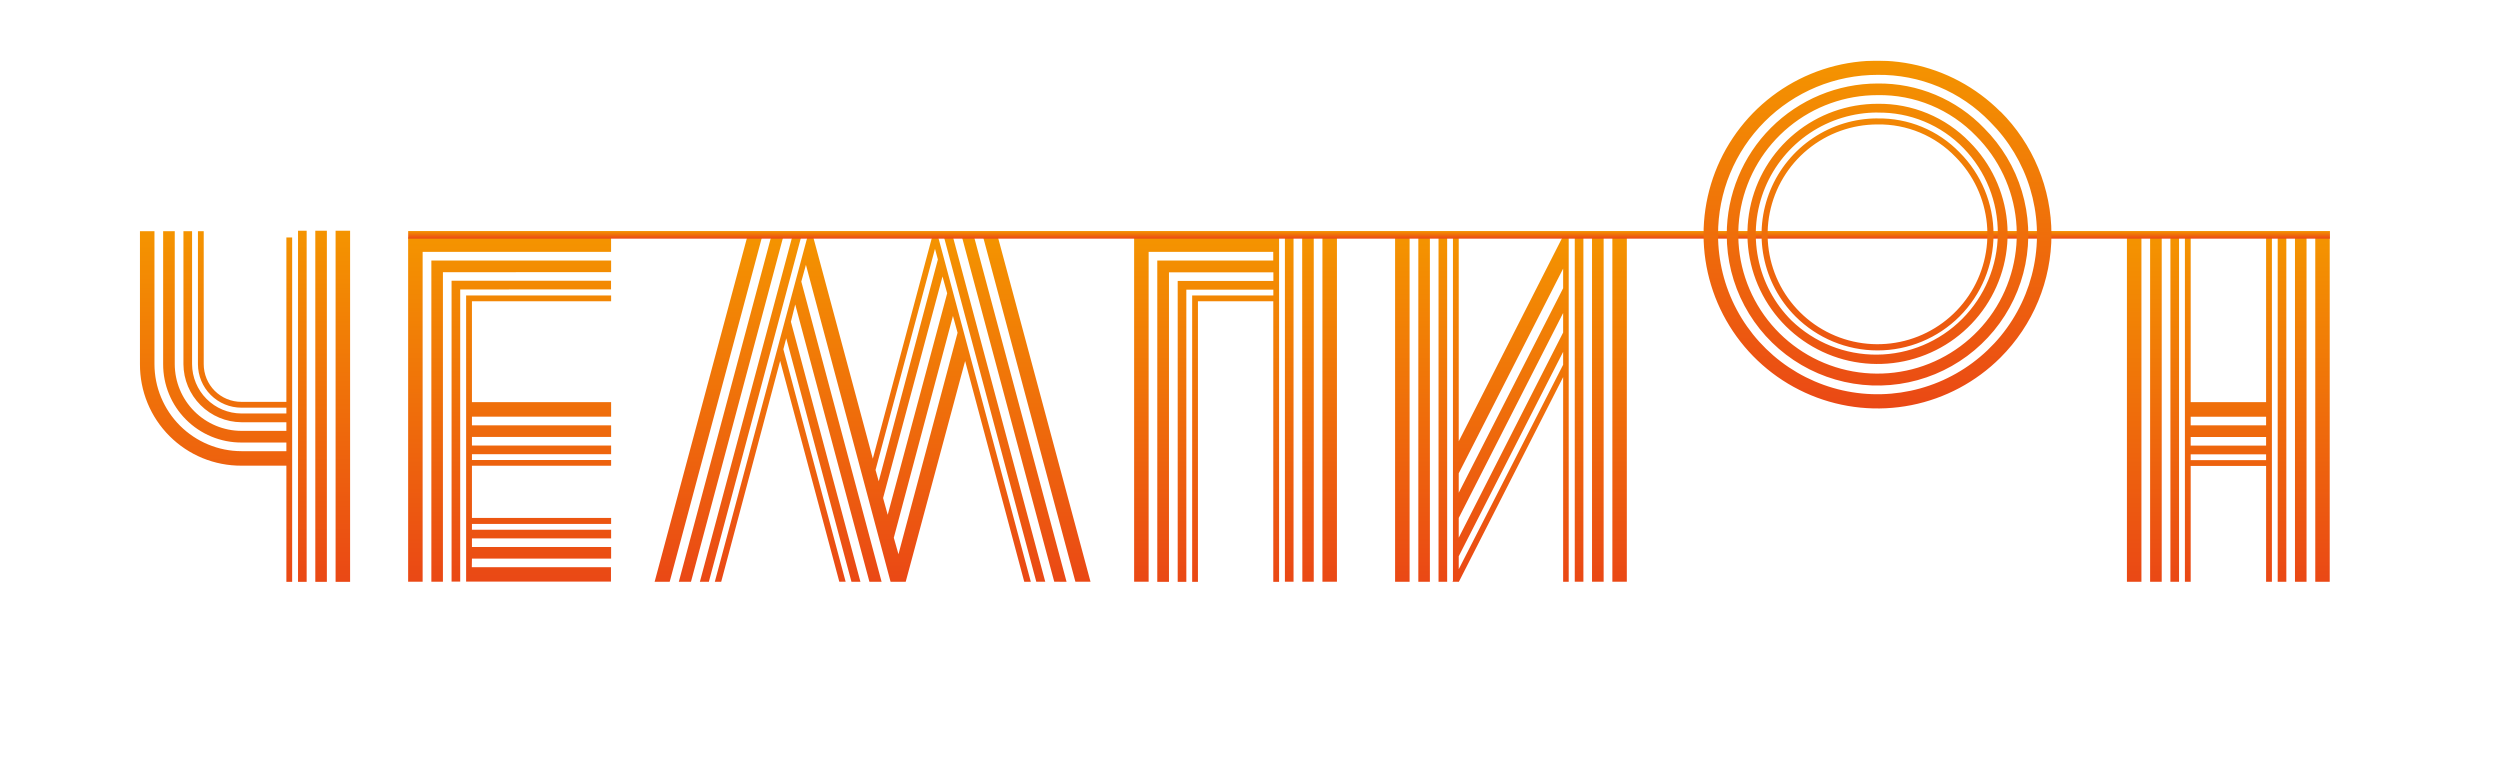
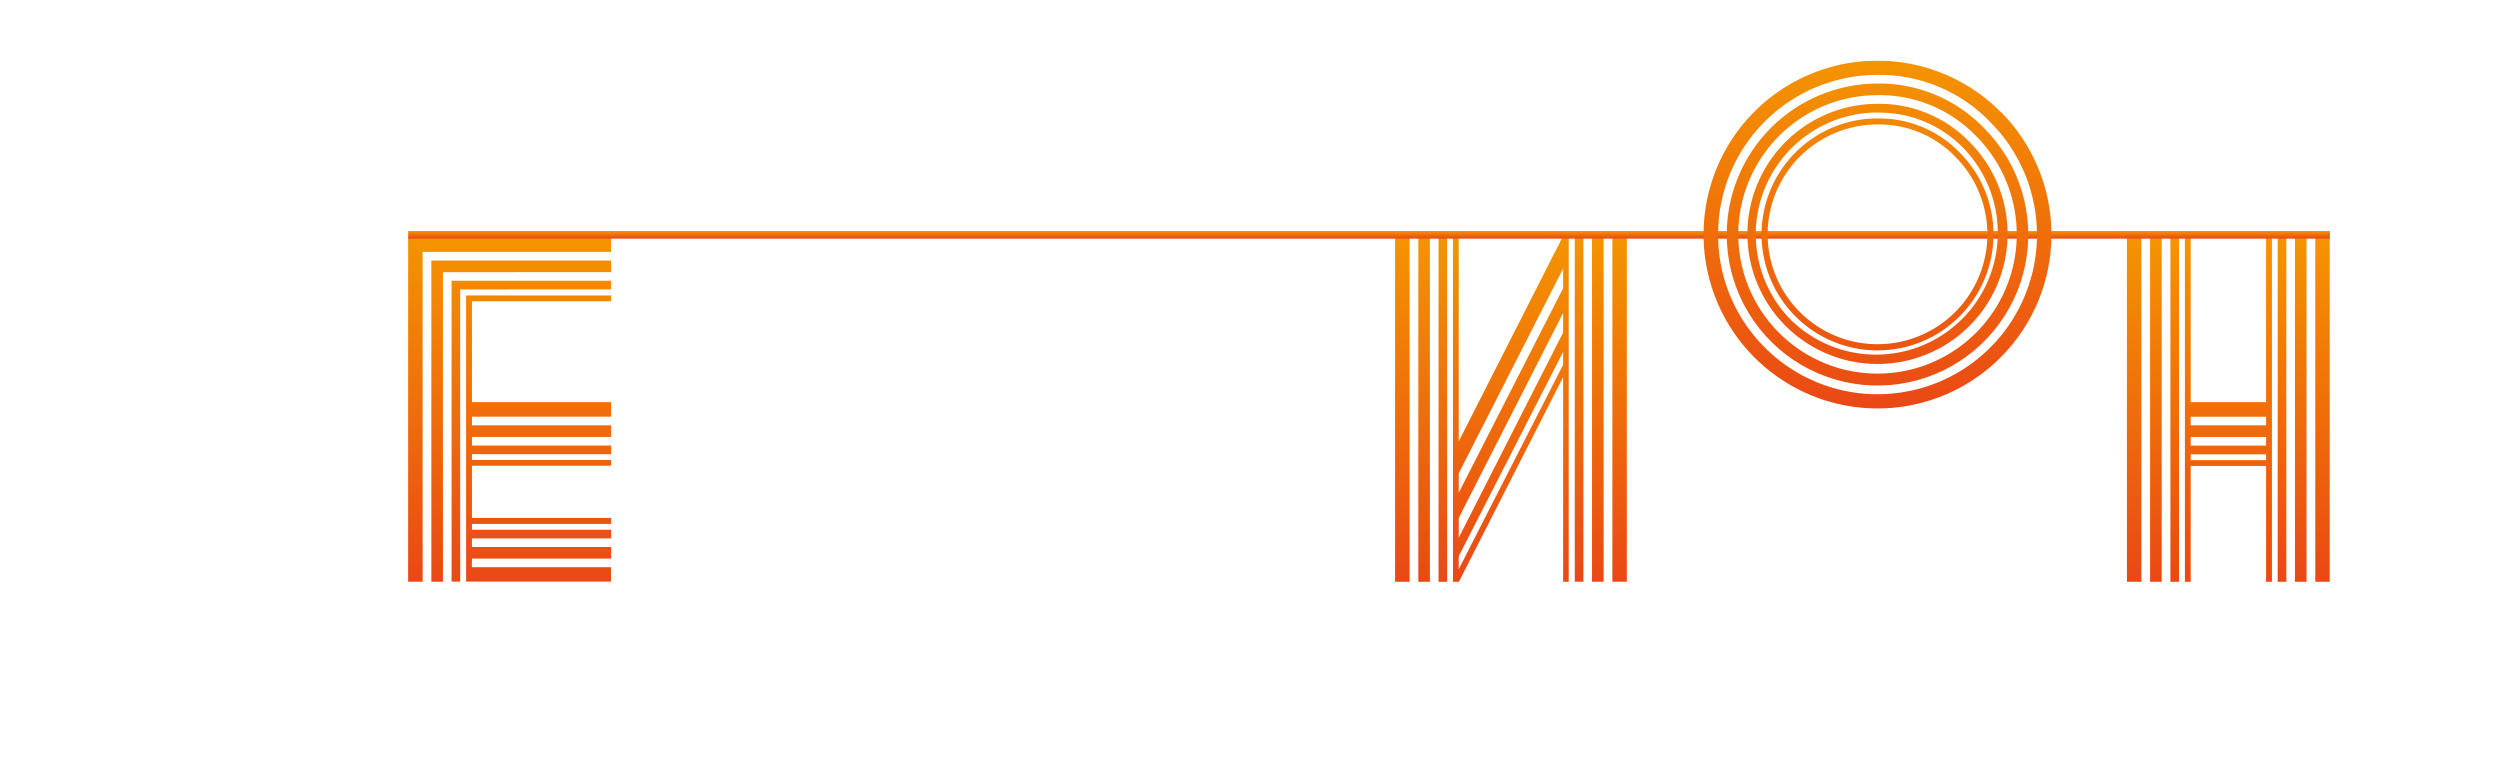
<svg xmlns="http://www.w3.org/2000/svg" width="182" height="57" viewBox="0 0 182 57" fill="none">
  <g clip-path="url(#clip0_0_431)">
    <g clip-path="url(#clip1_0_431)">
      <mask id="mask0_0_431" style="mask-type:luminance" maskUnits="userSpaceOnUse" x="-66" y="-36" width="316" height="127">
        <path d="M249.275 -35.099H-65.061V90.635H249.275V-35.099Z" fill="white" />
      </mask>
      <g mask="url(#mask0_0_431)">
-         <path d="M10.189 26.511V16.829H11.245V26.511C11.247 28.189 11.915 29.799 13.101 30.986C14.288 32.173 15.897 32.841 17.576 32.845H20.848V32.216H17.576C16.826 32.217 16.084 32.07 15.392 31.783C14.7 31.497 14.071 31.076 13.542 30.546C13.012 30.016 12.593 29.387 12.307 28.695C12.021 28.002 11.875 27.26 11.877 26.511V16.829H12.722V26.511C12.725 27.797 13.237 29.031 14.146 29.941C15.056 30.851 16.289 31.364 17.576 31.367H20.848V30.739H17.576C16.458 30.73 15.388 30.281 14.598 29.49C13.808 28.699 13.361 27.629 13.354 26.511V16.829H13.983V26.511C13.987 27.461 14.366 28.371 15.037 29.043C15.709 29.716 16.619 30.096 17.569 30.101H20.848V29.679H17.576C16.736 29.678 15.931 29.343 15.338 28.749C14.745 28.155 14.411 27.35 14.41 26.511V16.829H14.831V26.511C14.831 26.871 14.901 27.229 15.039 27.562C15.176 27.895 15.378 28.198 15.633 28.453C15.888 28.708 16.191 28.91 16.524 29.048C16.858 29.185 17.215 29.256 17.576 29.255H20.848V17.288H21.269V42.363H20.848V33.901H17.576C16.604 33.905 15.641 33.717 14.742 33.348C13.844 32.978 13.028 32.434 12.341 31.746C11.654 31.059 11.11 30.243 10.741 29.344C10.371 28.445 10.184 27.482 10.189 26.511ZM21.696 16.798H22.325V42.363H21.696V16.798ZM22.954 16.798H23.796V42.363H22.954V16.798ZM24.431 16.798H25.487V42.363H24.431V16.798Z" fill="url(#paint0_linear_0_431)" />
        <path d="M30.768 18.338V42.356H29.712V17.288H44.486V18.338H30.768ZM32.245 19.815V42.356H31.403V18.967H44.489V19.812L32.245 19.815ZM33.503 21.073V42.347H32.874V20.438H44.483V21.066L33.503 21.073ZM34.348 41.294H44.479V42.347H33.933V21.51H44.489V21.931H34.358V29.277H44.489V30.333H34.358V30.962H44.489V31.807H34.358V32.436H44.489V33.065H34.358V33.486H44.489V33.907H34.358V37.707H44.489V38.141H34.358V38.565H44.489V39.194H34.358V39.823H44.489V40.665H34.358L34.348 41.294Z" fill="url(#paint1_linear_0_431)" />
-         <path d="M55.465 17.288L48.751 42.363H47.654L54.387 17.288H55.465ZM57.006 17.288L50.301 42.363H49.415L56.126 17.288H57.006ZM58.313 17.288L51.602 42.363H50.949L57.66 17.288H58.313ZM58.335 20.498L64.182 42.363H63.296L57.892 22.164L57.578 23.421L62.645 42.375H61.991L57.238 24.625L57.028 25.426L61.564 42.353H61.102L56.795 26.272L52.501 42.363H52.036L58.769 17.288H59.212L63.541 33.392L67.847 17.288H68.309L75.046 42.363H74.568L70.261 26.281L65.933 42.363H64.836L58.672 19.281L58.335 20.498ZM63.739 34.215L63.971 35.039L68.278 18.891L68.067 18.112L63.739 34.215ZM64.289 36.255L64.625 37.478L68.954 21.353L68.614 20.127L64.289 36.255ZM65.069 39.147L65.408 40.348L69.711 24.223L69.375 23L65.069 39.147ZM75.442 42.353L68.727 17.279H69.384L76.095 42.353H75.442ZM76.749 42.353L70.038 17.279H70.924L77.648 42.363L76.749 42.353ZM78.289 42.353L71.578 17.279H72.653L79.39 42.353H78.289Z" fill="url(#paint2_linear_0_431)" />
-         <path d="M83.621 18.338V42.357H82.564V17.288H93.117V42.363H92.695V21.931H87.21V42.363H86.789V21.51H92.699V21.089H86.365V42.363H85.736V20.454H92.702V19.825H85.101V42.366H84.249V18.967H92.692V18.338H83.621ZM93.541 17.282H94.17V42.357H93.541V17.282ZM94.798 17.282H95.641V42.357H94.811L94.798 17.282ZM96.273 17.282H97.329V42.357H96.273V17.282Z" fill="url(#paint3_linear_0_431)" />
        <path d="M102.619 42.363H101.562V17.288H102.619V42.363ZM104.096 42.363H103.254V17.288H104.096V42.363ZM105.353 42.363H104.725V17.288H105.353V42.363ZM106.196 32.128L113.74 17.288H114.202V42.363H113.796V27.454L106.196 42.375H105.734L105.775 42.29V17.301H106.196V32.128ZM113.796 19.555L106.196 34.457V35.872L113.796 20.982V19.555ZM113.796 22.786L106.196 37.707V39.144L113.796 24.21V22.786ZM113.796 25.615L106.196 40.496V41.439L113.796 26.555V25.615ZM114.642 17.279H115.271V42.353H114.642V17.279ZM115.899 17.279H116.745V42.353H115.899V17.279ZM117.38 17.279H118.433V42.353H117.38V17.279Z" fill="url(#paint4_linear_0_431)" />
        <path d="M154.84 17.288H155.896V42.363H154.84V17.288ZM156.528 17.288H157.373V42.363H156.528V17.288ZM158.005 17.288H158.634V42.363H158.005V17.288ZM159.483 33.92V42.363H159.061V17.288H159.483V29.277H164.971V17.288H165.395V42.363H164.971V33.92H159.483ZM159.483 30.965H164.971V30.336H159.483V30.965ZM159.483 32.442H164.971V31.814H159.483V32.442ZM159.483 33.498H164.971V33.077H159.483V33.498ZM165.816 17.288H166.445V42.363H165.816V17.288ZM167.074 17.288H167.916V42.363H167.074V17.288ZM168.551 17.288H169.604V42.363H168.551V17.288Z" fill="url(#paint5_linear_0_431)" />
        <path d="M169.619 16.82H29.715V17.373H169.619V16.82Z" fill="url(#paint6_linear_0_431)" />
        <path d="M145.632 8.116C146.81 9.292 147.744 10.688 148.381 12.226C149.018 13.763 149.346 15.411 149.346 17.075C149.346 18.739 149.018 20.386 148.381 21.924C147.744 23.461 146.81 24.857 145.632 26.033C143.861 27.802 141.605 29.006 139.15 29.494C136.694 29.981 134.15 29.73 131.837 28.772C129.524 27.814 127.547 26.193 126.155 24.112C124.764 22.031 124.02 19.584 124.019 17.081C124.016 14.576 124.758 12.126 126.149 10.043C127.54 7.96 129.518 6.336 131.832 5.378C134.147 4.419 136.694 4.17 139.15 4.66C141.607 5.15 143.863 6.358 145.632 8.132M136.683 5.45C135.157 5.45 133.645 5.75 132.235 6.334C130.825 6.919 129.543 7.776 128.465 8.856C127.387 9.937 126.532 11.219 125.95 12.631C125.369 14.042 125.071 15.554 125.075 17.081C125.073 18.991 125.542 20.872 126.442 22.558C127.341 24.243 128.643 25.68 130.231 26.742C131.819 27.804 133.644 28.458 135.545 28.645C137.446 28.832 139.364 28.547 141.129 27.816C142.894 27.084 144.45 25.928 145.661 24.451C146.872 22.973 147.7 21.22 148.071 19.346C148.442 17.472 148.344 15.535 147.787 13.708C147.23 11.88 146.231 10.219 144.878 8.87C143.817 7.771 142.543 6.901 141.134 6.313C139.725 5.725 138.21 5.431 136.683 5.45ZM136.683 6.079C133.77 6.086 130.978 7.248 128.92 9.31C126.862 11.373 125.707 14.167 125.707 17.081C125.705 18.886 126.148 20.664 126.998 22.257C127.847 23.85 129.076 25.208 130.576 26.213C132.077 27.217 133.801 27.836 135.598 28.014C137.394 28.193 139.207 27.926 140.875 27.236C142.543 26.547 144.016 25.456 145.162 24.062C146.309 22.668 147.094 21.012 147.447 19.241C147.801 17.471 147.712 15.641 147.189 13.913C146.667 12.185 145.726 10.613 144.45 9.336C143.447 8.291 142.24 7.462 140.904 6.902C139.568 6.342 138.132 6.062 136.683 6.079ZM143.859 9.901C145.516 11.561 146.545 13.744 146.773 16.078C147.001 18.411 146.412 20.752 145.108 22.701C143.804 24.649 141.864 26.085 139.62 26.765C137.376 27.444 134.965 27.324 132.8 26.426C130.634 25.527 128.846 23.906 127.742 21.837C126.637 19.769 126.284 17.382 126.742 15.082C127.2 12.782 128.441 10.713 130.253 9.225C132.066 7.738 134.338 6.925 136.683 6.925C138.019 6.902 139.346 7.155 140.581 7.667C141.815 8.179 142.931 8.94 143.859 9.901ZM143.394 10.345C144.94 11.897 145.899 13.936 146.11 16.116C146.321 18.297 145.769 20.482 144.549 22.302C143.33 24.121 141.517 25.461 139.42 26.094C137.324 26.727 135.072 26.614 133.049 25.773C131.027 24.933 129.358 23.418 128.327 21.485C127.296 19.553 126.967 17.323 127.395 15.175C127.824 13.027 128.983 11.094 130.677 9.705C132.37 8.316 134.493 7.556 136.683 7.556C137.933 7.538 139.173 7.776 140.327 8.256C141.482 8.735 142.525 9.446 143.394 10.345ZM136.683 8.191C134.93 8.192 133.216 8.713 131.759 9.687C130.302 10.662 129.166 12.046 128.495 13.666C127.824 15.286 127.649 17.068 127.991 18.787C128.332 20.507 129.176 22.087 130.415 23.327C132.087 24.942 134.326 25.837 136.651 25.817C138.975 25.798 141.199 24.866 142.843 23.222C144.487 21.578 145.42 19.355 145.44 17.03C145.46 14.706 144.566 12.466 142.951 10.794C142.139 9.956 141.164 9.293 140.086 8.846C139.008 8.399 137.85 8.179 136.683 8.198M136.683 8.619C135.013 8.62 133.381 9.117 131.993 10.045C130.605 10.973 129.524 12.292 128.885 13.835C128.245 15.377 128.078 17.075 128.403 18.713C128.728 20.351 129.531 21.856 130.711 23.038C132.295 24.621 134.443 25.511 136.683 25.511C138.923 25.511 141.072 24.621 142.655 23.038C144.239 21.453 145.129 19.305 145.129 17.065C145.129 14.825 144.239 12.677 142.655 11.093C141.882 10.295 140.952 9.664 139.925 9.239C138.898 8.814 137.795 8.604 136.683 8.622M142.36 11.423C143.663 12.735 144.471 14.459 144.646 16.3C144.822 18.141 144.354 19.986 143.322 21.522C142.29 23.057 140.758 24.187 138.987 24.72C137.216 25.252 135.315 25.155 133.608 24.444C131.9 23.733 130.492 22.452 129.622 20.82C128.753 19.188 128.475 17.304 128.838 15.491C129.201 13.677 130.18 12.045 131.611 10.872C133.041 9.7 134.834 9.059 136.683 9.059C137.741 9.042 138.791 9.244 139.768 9.65C140.744 10.057 141.627 10.66 142.36 11.423Z" fill="url(#paint7_linear_0_431)" />
      </g>
    </g>
  </g>
  <defs>
    <linearGradient id="paint0_linear_0_431" x1="17.838" y1="16.798" x2="17.838" y2="42.363" gradientUnits="userSpaceOnUse">
      <stop stop-color="#F49400" />
      <stop offset="1" stop-color="#EA4815" />
    </linearGradient>
    <linearGradient id="paint1_linear_0_431" x1="37.1" y1="17.288" x2="37.1" y2="42.356" gradientUnits="userSpaceOnUse">
      <stop stop-color="#F49400" />
      <stop offset="1" stop-color="#EA4815" />
    </linearGradient>
    <linearGradient id="paint2_linear_0_431" x1="63.522" y1="17.279" x2="63.522" y2="42.375" gradientUnits="userSpaceOnUse">
      <stop stop-color="#F49400" />
      <stop offset="1" stop-color="#EA4815" />
    </linearGradient>
    <linearGradient id="paint3_linear_0_431" x1="89.947" y1="17.282" x2="89.947" y2="42.366" gradientUnits="userSpaceOnUse">
      <stop stop-color="#F49400" />
      <stop offset="1" stop-color="#EA4815" />
    </linearGradient>
    <linearGradient id="paint4_linear_0_431" x1="109.998" y1="17.279" x2="109.998" y2="42.375" gradientUnits="userSpaceOnUse">
      <stop stop-color="#F49400" />
      <stop offset="1" stop-color="#EA4815" />
    </linearGradient>
    <linearGradient id="paint5_linear_0_431" x1="162.222" y1="17.288" x2="162.222" y2="42.363" gradientUnits="userSpaceOnUse">
      <stop stop-color="#F49400" />
      <stop offset="1" stop-color="#EA4815" />
    </linearGradient>
    <linearGradient id="paint6_linear_0_431" x1="99.667" y1="16.82" x2="99.667" y2="17.373" gradientUnits="userSpaceOnUse">
      <stop stop-color="#F49400" />
      <stop offset="1" stop-color="#EA4815" />
    </linearGradient>
    <linearGradient id="paint7_linear_0_431" x1="136.682" y1="4.415" x2="136.682" y2="29.736" gradientUnits="userSpaceOnUse">
      <stop stop-color="#F49400" />
      <stop offset="1" stop-color="#EA4815" />
    </linearGradient>
    <clipPath id="clip0_0_431">
      <rect width="182" height="56.266" fill="white" />
    </clipPath>
    <clipPath id="clip1_0_431">
      <rect width="255.209" height="37.962" fill="white" transform="translate(-32.376 4.4)" />
    </clipPath>
  </defs>
</svg>